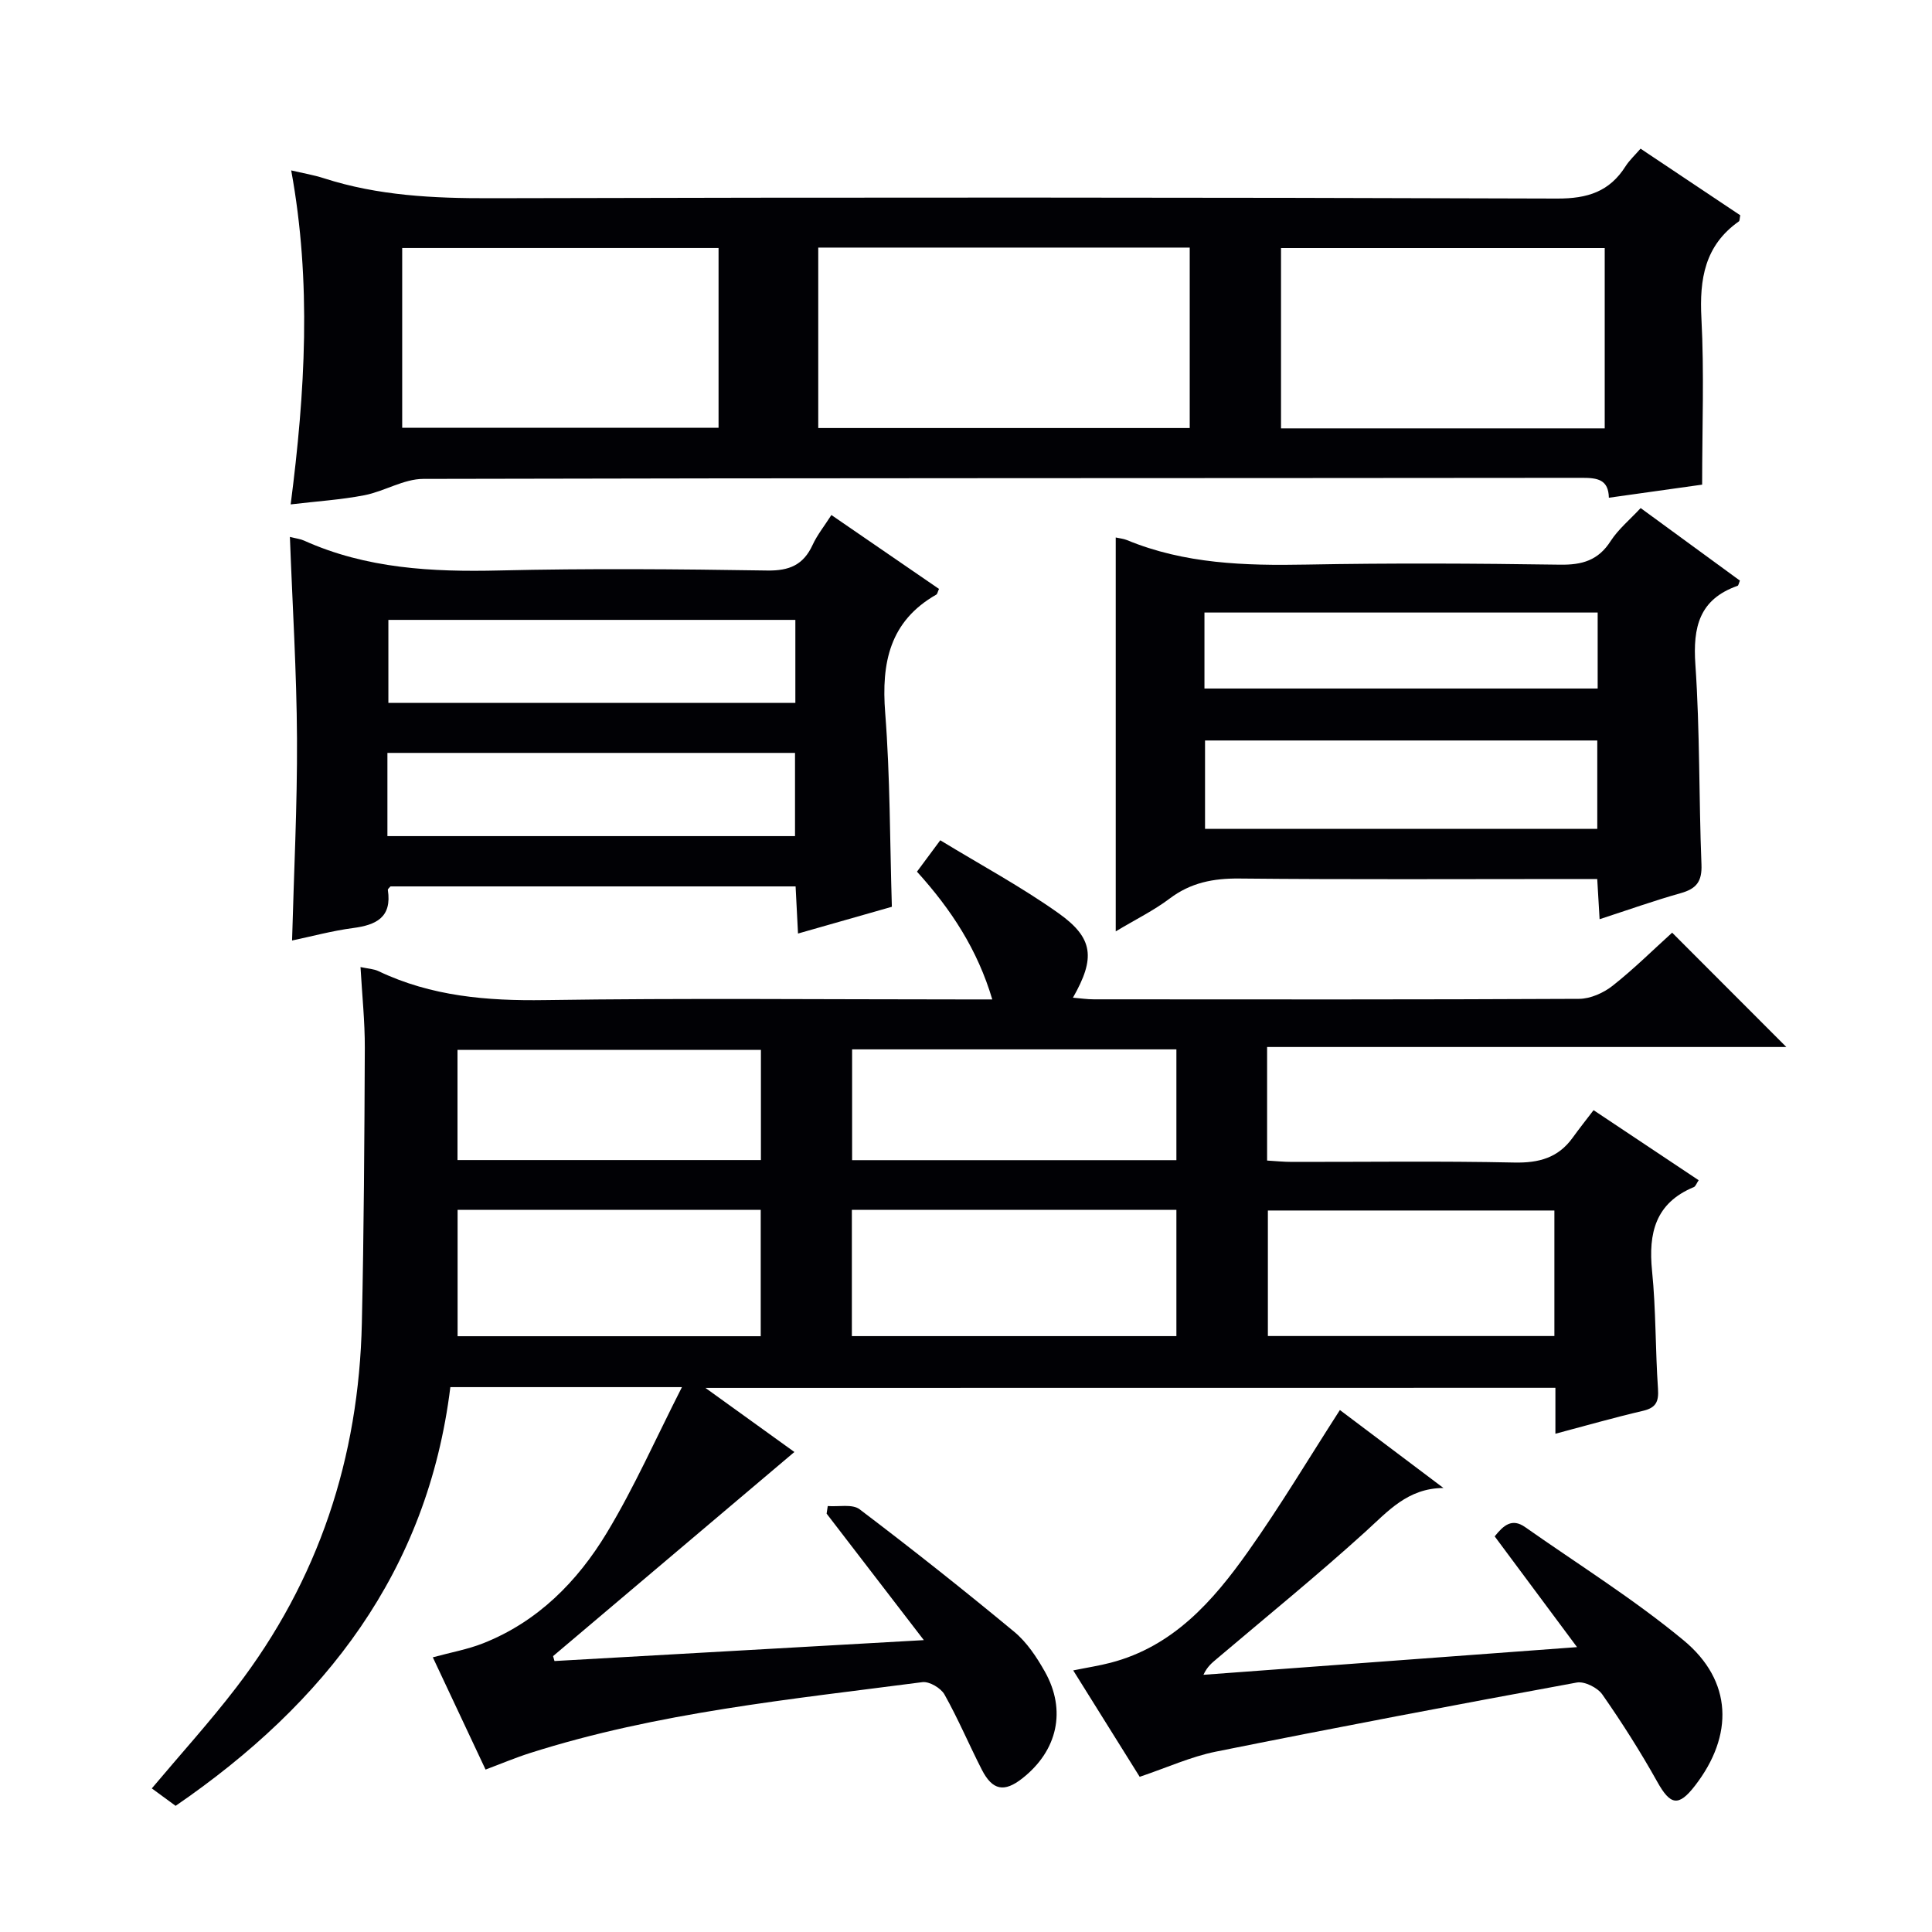
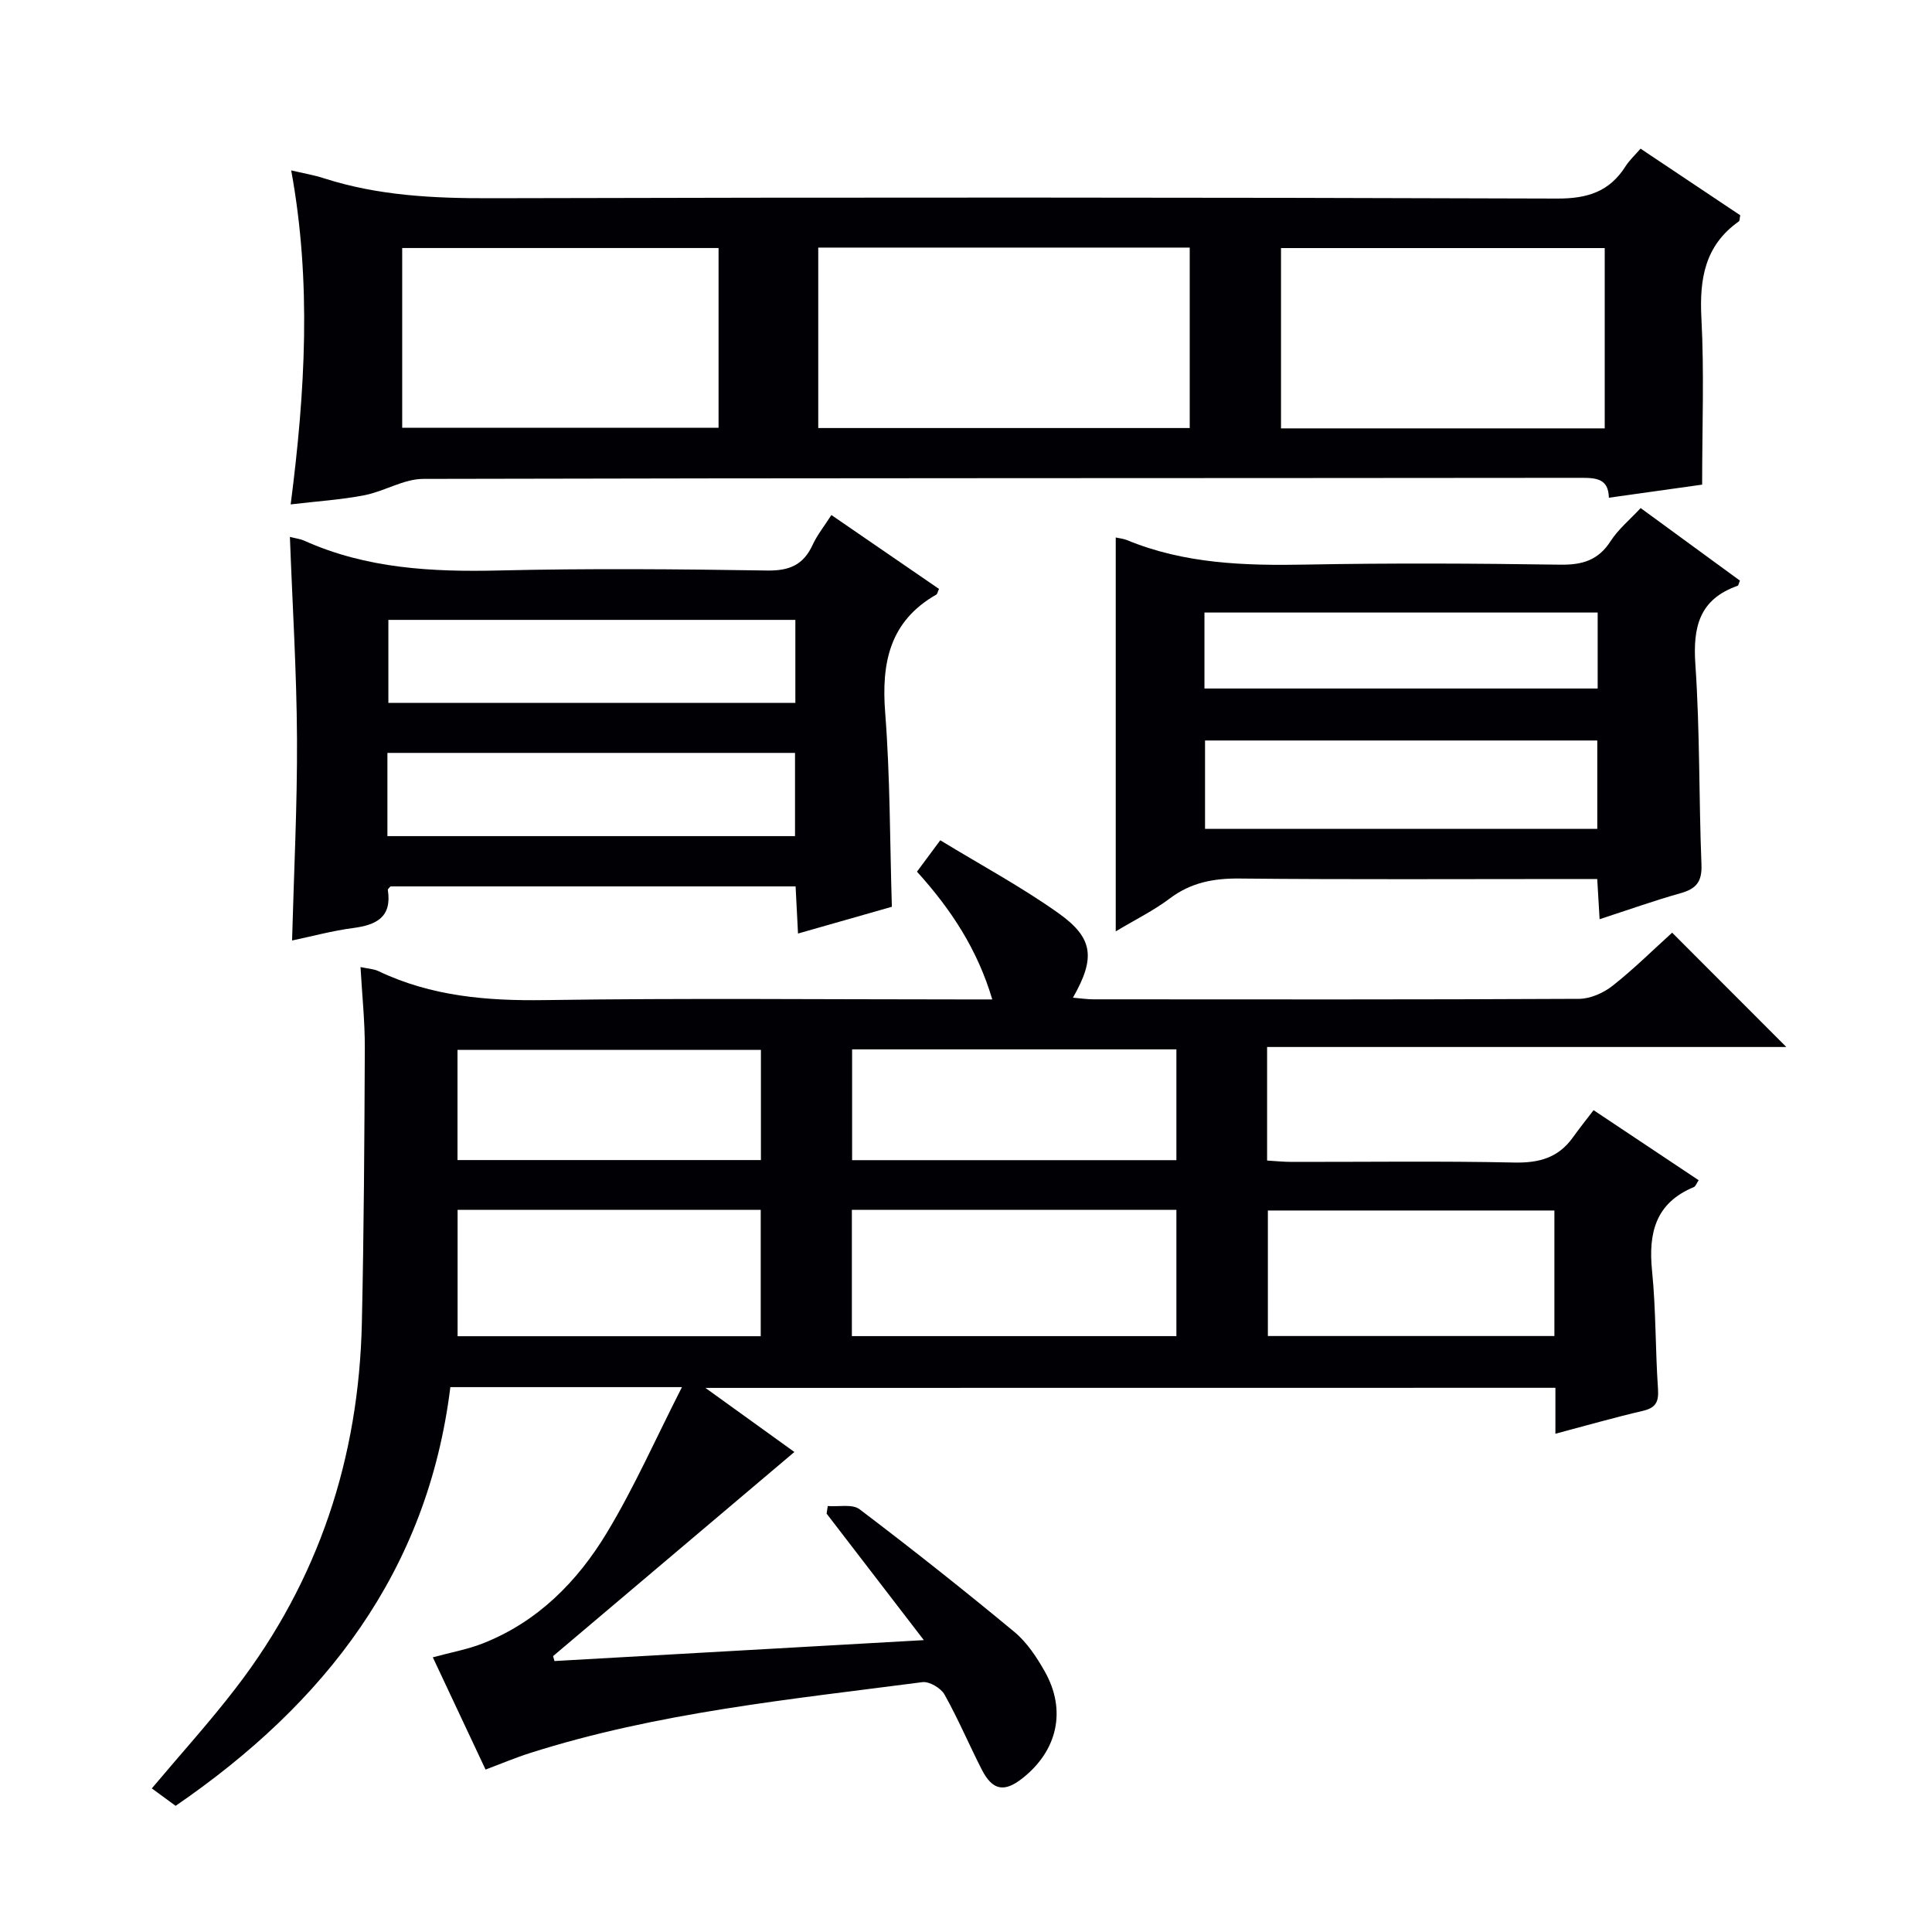
<svg xmlns="http://www.w3.org/2000/svg" enable-background="new 0 0 400 400" viewBox="0 0 400 400">
  <g fill="#010105">
    <path d="m146.05 287.35c6.98 5.03 13.04 9.39 18.42 13.27-16.67 14.1-33.32 28.18-49.96 42.26.1.34.19.68.29 1.02 25.1-1.42 50.19-2.84 76.47-4.33-6.97-9.07-13.55-17.63-20.13-26.19.08-.52.16-1.04.24-1.57 2.23.18 5.09-.47 6.59.67 10.85 8.22 21.53 16.68 32.01 25.36 2.61 2.16 4.65 5.24 6.34 8.24 4.53 8.03 2.63 16.39-4.67 22.12-3.72 2.93-6.17 2.49-8.36-1.78-2.65-5.17-4.91-10.55-7.75-15.6-.75-1.33-3.13-2.73-4.56-2.55-27.32 3.57-54.81 6.26-81.25 14.68-2.99.95-5.89 2.18-9.2 3.42-3.64-7.74-7.2-15.33-10.92-23.24 3.78-1.03 7.21-1.64 10.38-2.89 11.32-4.46 19.55-12.79 25.64-22.88 5.69-9.42 10.16-19.57 15.56-30.17-17 0-32.29 0-47.95 0-4.7 38.12-25.89 65.43-56.88 86.69-1.48-1.08-3.15-2.31-4.93-3.61 6-7.14 12.02-13.77 17.45-20.85 17.09-22.24 25.43-47.62 26.04-75.55.42-18.96.53-37.94.61-56.91.02-5.46-.56-10.92-.89-16.74 1.58.34 2.76.38 3.73.85 10.93 5.21 22.44 6.17 34.43 5.99 28.82-.43 57.66-.14 86.49-.14h6.15c-3.05-10.28-8.47-18.59-15.59-26.45 1.31-1.77 2.65-3.57 4.82-6.5 8.3 5.06 16.74 9.6 24.5 15.11 7.26 5.16 7.63 9.31 2.97 17.48 1.57.13 2.93.34 4.29.34 33.5.02 66.99.07 100.49-.1 2.36-.01 5.09-1.23 6.98-2.73 4.41-3.48 8.42-7.47 12.3-10.97 7.95 7.96 15.69 15.71 23.64 23.67-35.58 0-71.39 0-107.5 0v23.51c1.68.1 3.43.28 5.18.28 15.33.02 30.67-.2 45.99.13 5.11.11 9.09-.97 12.1-5.15 1.36-1.89 2.81-3.71 4.32-5.69 7.94 5.29 14.82 9.88 21.76 14.5-.45.66-.63 1.28-1.01 1.43-7.93 3.29-9.43 9.49-8.64 17.34.82 8.1.67 16.29 1.23 24.42.18 2.67-.42 3.93-3.12 4.56-5.96 1.39-11.86 3.08-18.12 4.74 0-3.26 0-6.21 0-9.51-58.44.02-116.64.02-175.98.02zm97.51-36.86c-22.6 0-44.81 0-67.19 0v26.14h67.19c0-8.72 0-17.15 0-26.14zm-86.06 26.16c0-8.84 0-17.4 0-26.17-21.05 0-41.77 0-62.76 0v26.17zm18.92-59.39v22.94h67.14c0-7.82 0-15.25 0-22.94-22.51 0-44.74 0-67.14 0zm145.4 33.36c-20.15 0-39.83 0-59.32 0v25.99h59.32c0-8.78 0-17.23 0-25.99zm-164.28-33.25c-21.1 0-41.92 0-62.82 0v22.81h62.82c0-7.84 0-15.26 0-22.81z" />
    <path d="m339.66 30.78c7.26 4.85 14 9.36 20.64 13.79-.14.67-.1 1.13-.29 1.27-7.06 4.98-8.18 11.93-7.75 20.07.59 11.23.15 22.51.15 34.43-5.85.82-12.37 1.74-19.31 2.71-.08-3.8-2.39-4.12-5.55-4.12-79.97.09-159.94.02-239.91.22-4.06.01-8.04 2.57-12.18 3.38-4.84.94-9.81 1.25-15.28 1.9 3-23.26 4.35-46.02.11-69.15 2.44.58 4.66.94 6.78 1.63 11.21 3.61 22.69 4.16 34.4 4.13 73.64-.19 147.28-.19 220.91.07 6.33.02 10.86-1.44 14.19-6.71.81-1.25 1.93-2.28 3.09-3.62zm-170.25 20.48v37.36h76.91c0-12.58 0-24.84 0-37.36-25.71 0-51.15 0-76.91 0zm95.81 37.43h67.02c0-12.51 0-24.89 0-37.33-22.47 0-44.67 0-67.02 0zm-116.45-37.34c-22.11 0-43.81 0-65.5 0v37.21h65.5c0-12.5 0-24.63 0-37.21z" />
    <path d="m60.02 111.16c1.35.34 2.2.43 2.94.77 12.91 5.81 26.51 6.51 40.43 6.18 18.48-.44 36.98-.28 55.47.01 4.58.07 7.48-1.17 9.38-5.3.95-2.07 2.43-3.9 3.89-6.19 7.65 5.25 14.99 10.29 22.28 15.3-.29.63-.34 1.05-.55 1.17-9.68 5.52-11.4 14.13-10.59 24.49 1.03 13.22.96 26.53 1.38 40.15-6.14 1.75-12.46 3.55-19.43 5.54-.17-3.38-.32-6.4-.5-9.76-28.06 0-55.96 0-83.87 0-.19.24-.58.52-.55.74.87 5.64-2.38 7.25-7.2 7.88-4.26.56-8.45 1.7-12.63 2.58.37-13.97 1.09-27.89 1.02-41.8-.07-13.77-.94-27.54-1.47-41.76zm20.19 61.95h84.39c0-6.06 0-11.63 0-17.23-28.32 0-56.3 0-84.39 0zm84.46-44.77c-28.23 0-56.24 0-84.26 0v17.19h84.26c0-5.86 0-11.42 0-17.19z" />
    <path d="m339.68 105.19c6.92 5.06 13.75 10.06 20.55 15.02-.23.54-.29 1.01-.49 1.08-7.91 2.78-9.27 8.52-8.73 16.3.95 13.76.71 27.61 1.26 41.4.14 3.53-1.06 5.02-4.3 5.93-5.55 1.56-11 3.51-16.79 5.39-.18-2.97-.32-5.4-.49-8.32-2.03 0-3.83 0-5.62 0-22.83 0-45.66.13-68.49-.1-5.39-.05-10.05.85-14.42 4.15-3.27 2.47-7.01 4.3-11.16 6.79 0-27.57 0-54.41 0-81.55.81.18 1.6.25 2.3.53 11.96 4.95 24.47 5.32 37.19 5.08 17.49-.33 34.99-.24 52.49.02 4.59.07 7.93-.88 10.5-4.91 1.59-2.45 3.98-4.42 6.2-6.81zm-8.98 48.12c-27.46 0-54.34 0-81.21 0v18.3h81.21c0-6.24 0-12.15 0-18.3zm.08-26.49c-27.44 0-54.44 0-81.41 0v15.73h81.41c0-5.34 0-10.3 0-15.73z" />
-     <path d="m277.41 291.93c7.22 5.44 14.33 10.79 21.44 16.14-7.42.05-11.48 4.82-16.18 9.08-9.97 9.04-20.43 17.54-30.7 26.25-.99.84-2.02 1.62-2.81 3.35 25.49-1.89 50.98-3.78 77.35-5.73-5.94-7.98-11.42-15.36-17.05-22.93 1.85-2.32 3.6-3.82 6.3-1.92 11 7.73 22.48 14.89 32.81 23.44 10.15 8.4 10.41 19.7 2.35 30.11-3.41 4.41-5.1 4.02-7.8-.82-3.47-6.21-7.3-12.24-11.37-18.07-.99-1.42-3.68-2.77-5.29-2.48-24.95 4.58-49.87 9.31-74.74 14.31-5.16 1.04-10.07 3.29-15.76 5.21-4.31-6.9-8.83-14.14-13.76-22.03 3.05-.62 5.43-.98 7.75-1.59 12.95-3.37 21.2-12.77 28.46-23.03 6.62-9.34 12.5-19.19 19-29.29z" />
  </g>
</svg>